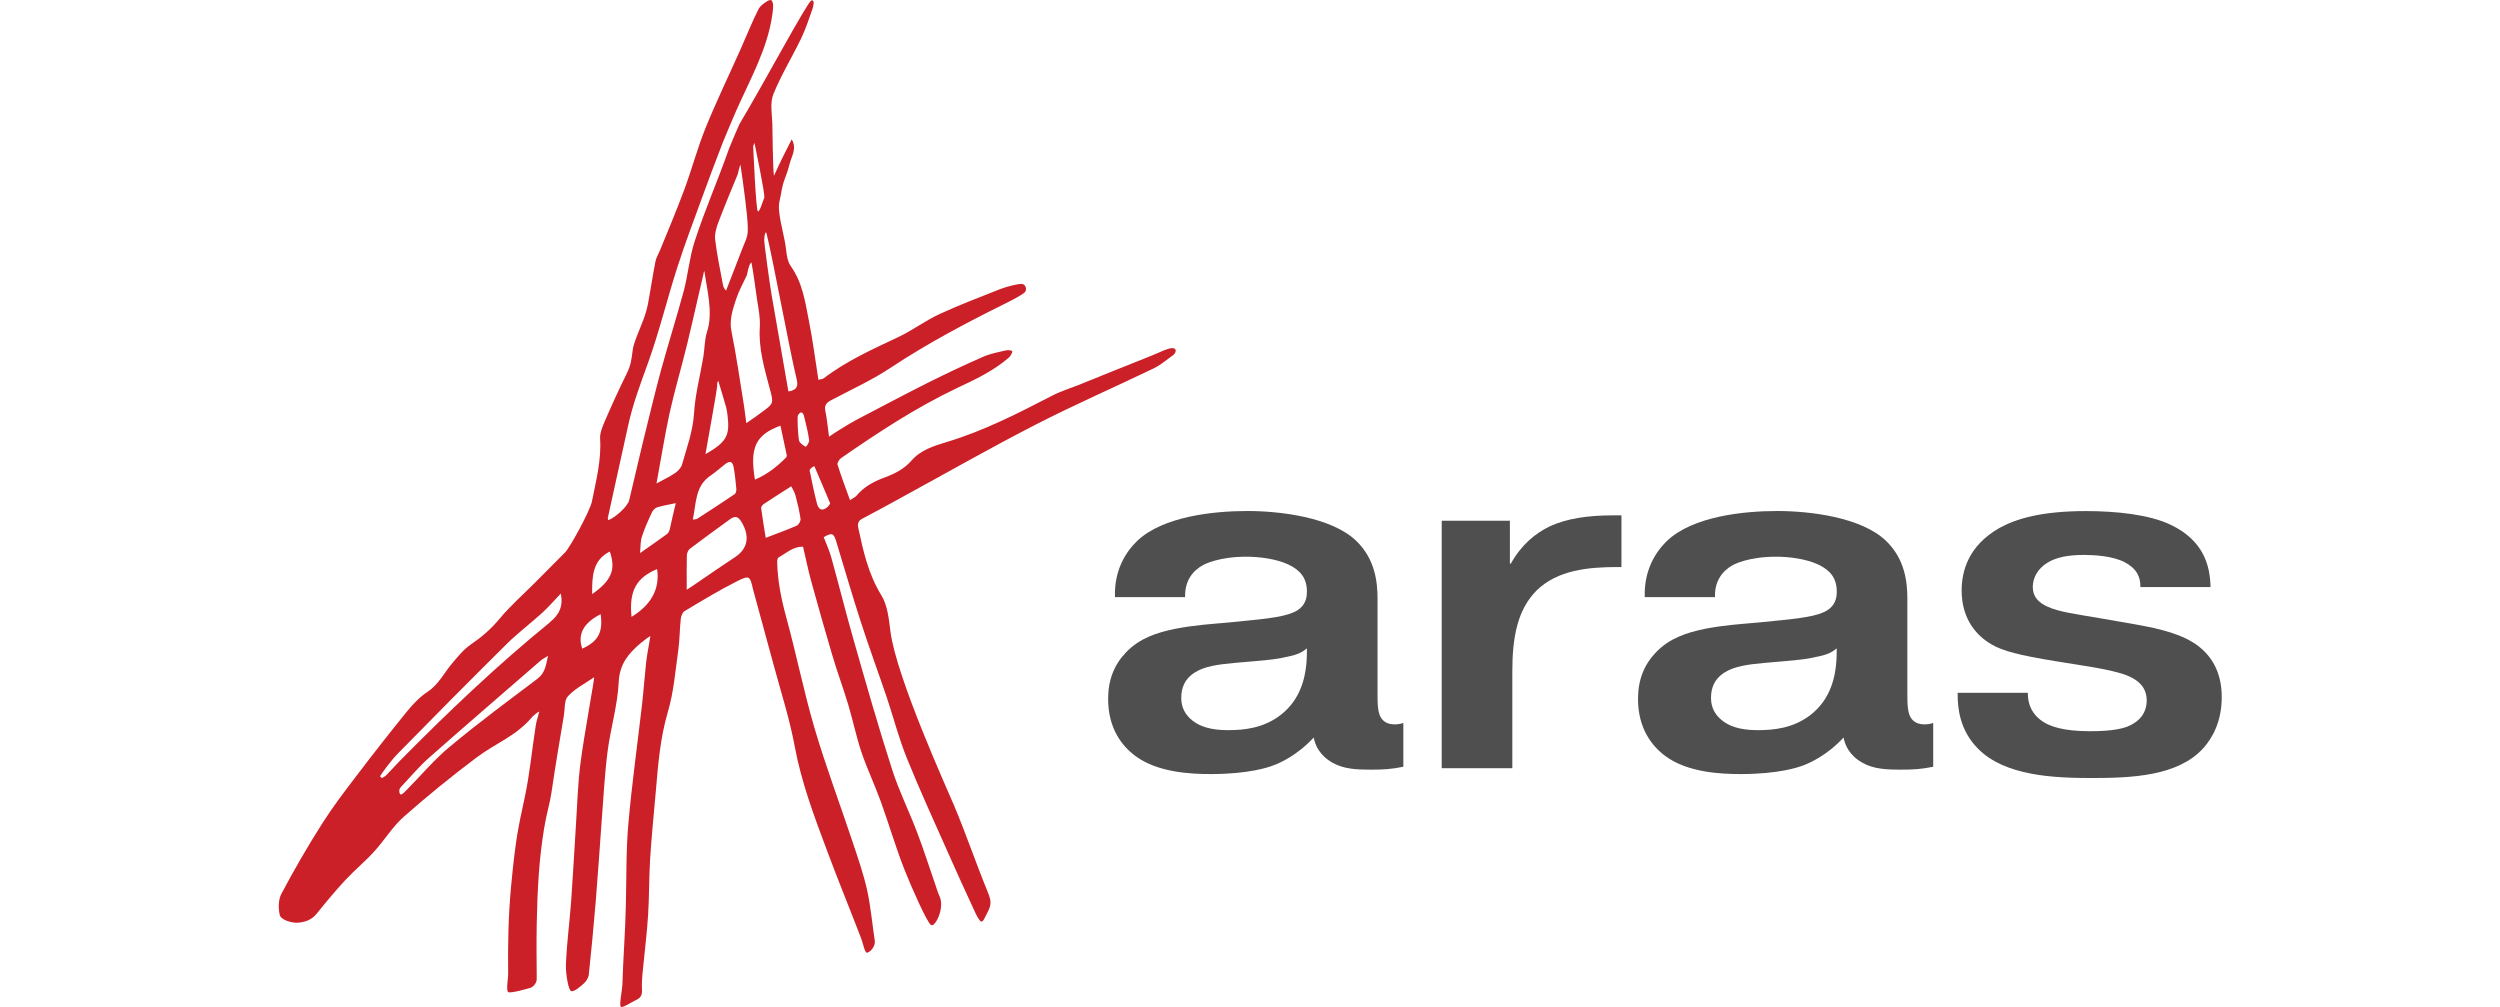
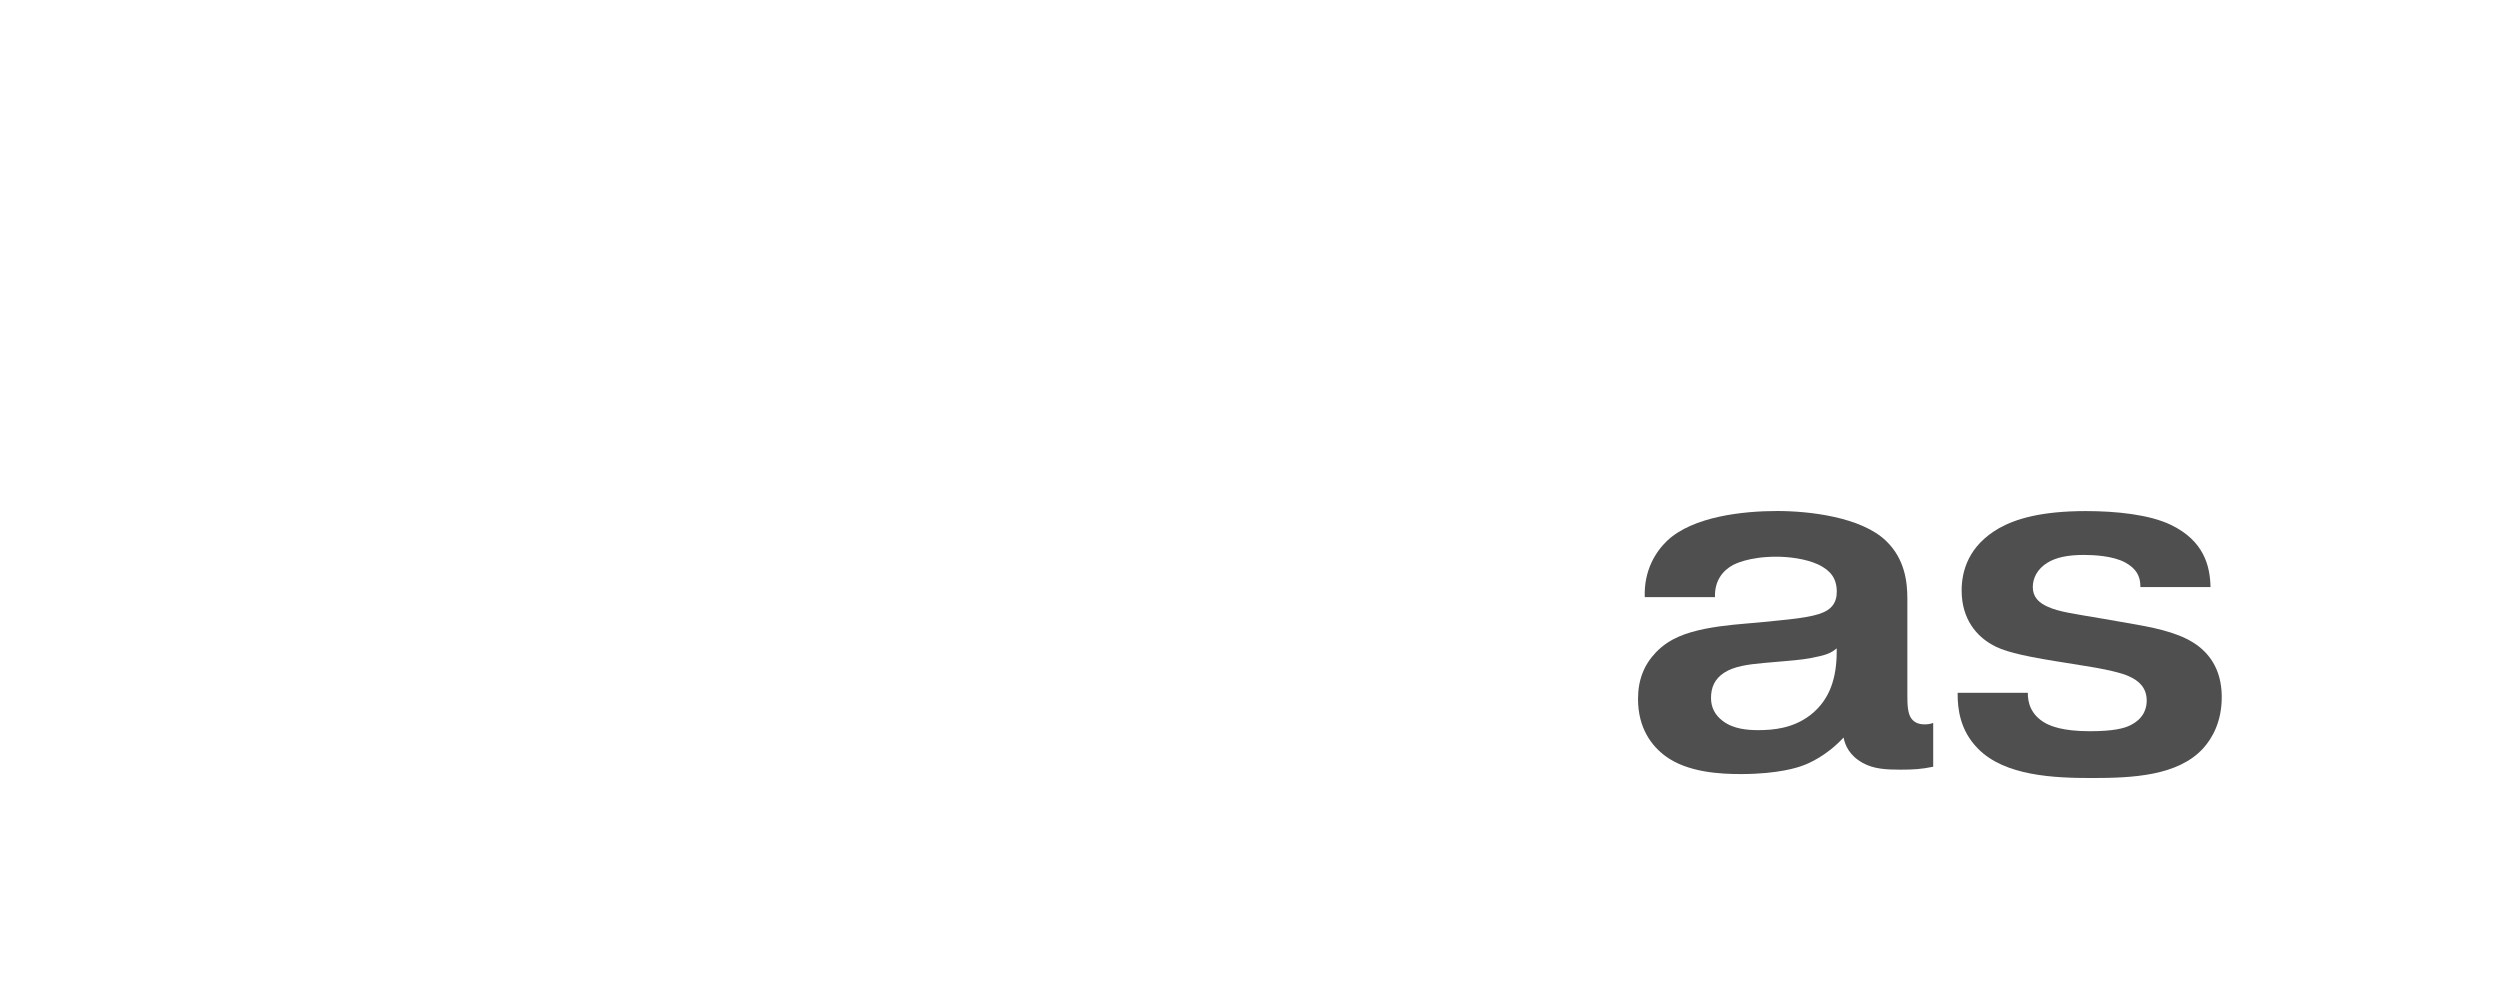
<svg xmlns="http://www.w3.org/2000/svg" id="Layer_1" viewBox="0 0 720 290.15">
  <defs>
    <style>.cls-1{fill:#4f4f4f;}.cls-2{fill:#cc2028;}</style>
  </defs>
-   <path class="cls-2" d="M338.04,100.31c-1.15-.37-4.24,1.26-6.29,2.08-7.08,2.78-14.09,5.67-21.16,8.51-2.58,1.01-5.25,1.83-7.69,3.12-9.8,5.06-19.59,10.08-30.2,13.27-3.65,1.1-7.52,2.27-10.22,5.39-2.08,2.39-4.8,3.76-7.69,4.83-3.14,1.15-5.98,2.67-8.14,5.28-.33.4-.9.59-1.85,1.24-1.29-3.59-2.55-6.87-3.59-10.24-.14-.47.47-1.46,1.01-1.85,10.64-7.36,21.45-14.48,33.17-20.07,5.34-2.53,10.72-4.99,15.21-8.93.45-.4.87-1.26.96-1.66.09-.4-1.32-.51-1.85-.37-2.22.51-4.49.93-6.57,1.85-5.39,2.36-10.72,4.88-16,7.52-6.85,3.45-13.64,7.05-20.44,10.61-1.74.93-3.42,1.97-5.08,3-.93.56-1.8,1.18-2.86,1.88-.37-2.67-.56-5.02-1.04-7.29-.37-1.66.19-2.44,1.62-3.2,5.84-3.09,11.93-5.86,17.4-9.52,10.36-6.85,21.28-12.63,32.37-18.14,2.08-1.01,5.44-2.75,6.09-3.51s.17-2.22-.84-2.33c-1.01-.11-4.32.73-6.17,1.43-5.86,2.33-11.76,4.55-17.49,7.19-4.13,1.9-7.8,4.69-11.93,6.65-7.47,3.54-14.98,6.87-21.61,11.96-.31.19-.79.19-1.46.37-.9-5.75-1.62-11.37-2.72-16.92-1.07-5.44-1.83-11.06-5.25-15.83-.9-1.29-1.18-3.14-1.34-4.8-.45-3.65-1.54-7.01-1.97-10.67-.31-2.67.25-3.68.45-4.97.82-5.02,1.29-4.18,2.58-9.12.56-2.19,2.13-4.32.56-6.93-1.74,3.45-3.14,6.12-5.11,10.5-.33-2.27-.42-13.13-.47-15.16-.11-2.78-.7-5.93.31-8.37,2.22-5.5,5.39-10.64,7.97-16,1.32-2.72,2.27-5.67,3.28-8.53.19-.56.82-2.72-.31-2.44-1.1.31-13.45,23.44-20.51,35.25-.11-.05-2.86,6.54-3.14,7.24-3.34,9.52-6.91,17.46-10.02,27.05-1.46,4.55-1.85,9.46-3.09,14.12-2.08,7.74-4.52,15.38-6.63,23.13-1.85,6.87-3.51,13.87-5.22,20.8-1.32,5.44-2.55,10.92-3.87,16.36-.42,1.71-3.9,4.94-6,5.72-.05-.17-.19-.4-.17-.54,1.9-8.81,3.9-17.6,5.81-26.41,1.34-6.29,3.59-12.26,5.78-18.3,3.23-8.95,5.48-18.3,8.39-27.37,2.13-6.65,4.6-13.17,6.99-19.73,1.99-5.53,4.1-11.03,6.21-16.53.37-.96,3.31-7.92,3.84-9.09,3.99-9.01,8.95-17.63,10.38-27.59.17-1.24.37-2.84.11-3.45-.25-.61-.25-.9-.9-.75-.65.14-2.64,1.46-3.2,2.61-1.9,3.76-3.45,7.72-5.2,11.62-3.34,7.5-6.91,14.88-9.99,22.45-2.36,5.84-3.99,11.98-6.17,17.88-2.19,5.9-4.63,11.67-7.01,17.51-.42,1.04-1.07,2.05-1.29,3.12-.79,4.01-1.38,8.08-2.13,12.1-.7,3.62-1.8,5.78-3.2,9.4-.82,2.13-1.15,3.17-1.26,4.29-.33,2.72-.56,4.29-1.76,6.71-2.27,4.57-4.38,9.23-6.4,13.92-.61,1.46-1.29,3.14-1.2,4.66.4,6.23-1.18,12.18-2.36,18.14-.51,2.55-6.21,13.11-7.74,14.65-3,2.98-5.93,5.98-8.9,8.95-3.4,3.4-7.01,6.57-10.02,10.22-2.39,2.89-5.11,5.22-8.2,7.33-2.11,1.43-3.79,3.54-5.44,5.5-2.3,2.75-3.87,6.03-7.05,8.16-2.27,1.48-4.24,3.59-5.98,5.72-4.94,6.09-9.77,12.26-14.51,18.5-3.4,4.46-6.82,8.93-9.8,13.64-4.24,6.65-8.14,13.41-11.79,20.3-.9,1.69-.9,4.13-.47,6.09.33,1.46,3.62,2.41,5.44,2.22,2.22-.25,3.87-.93,5.28-2.69,2.61-3.26,5.28-6.45,8.11-9.52,2.67-2.86,5.7-5.36,8.34-8.25,2.98-3.26,5.3-7.19,8.59-10.08,6.68-5.89,13.61-11.53,20.74-16.9,5.81-4.38,11.56-6.23,16.34-11.96.09-.11,1.4-1.29,1.9-1.38-.37,1.46-.82,2.72-1.01,4.01-1.1,6.87-1.71,13.83-3.17,20.65-1.85,8.73-2.61,11.53-3.96,25.9-.75,8.14-.93,16.56-.82,24.75.03,1.76-.73,5.22.11,5.5.84.31,5.86-1.1,6.43-1.32.56-.17,1.71-1.24,1.69-2.53-.03-5.34-.11-10.64,0-15.94.19-9.29.61-18.28,2.13-27.42.7-4.29,1.62-7.01,2.11-10.27,1.07-7.47,2.36-14.88,3.59-22.31.31-1.88.05-4.32,1.18-5.48,1.88-2.05,4.92-3.7,7.52-5.44.09.7-2.95,16.98-3.93,24.75-.79,6.03-.93,12.18-1.34,18.3-.45,7.01-.82,14.04-1.32,21.05-.45,6.23-1.29,12.46-1.54,18.69-.09,2.39.7,7.38,1.52,7.61.84.25,2.78-1.4,3.68-2.25.7-.61,1.32-1.66,1.4-2.55.75-7.01,1.4-14.01,1.99-21.02.65-7.94,1.18-15.89,1.76-23.83.51-6.45.82-12.99,1.66-19.43.87-6.68,2.89-13.31,3.2-19.95.25-5.11,2.72-8.11,6.12-11.03.65-.56,2.81-2.25,3-2.16-.33,2.11-.96,5.25-1.2,7.33-.45,4.04-.73,8.11-1.18,12.15-1.32,11.51-2.95,22.99-3.96,34.52-.7,7.83-.51,15.77-.73,23.69-.17,7.74-.75,14.7-.98,22.43-.05,1.8-1.04,6.35-.42,6.63.65.28,3.03-1.38,4.29-1.94,1.32-.59,1.88-1.43,1.76-3-.11-2.05.09-4.1.31-6.17.47-5.14,1.15-10.27,1.46-15.44.33-5.28.25-10.52.56-15.8.42-6.63,1.07-13.19,1.66-19.79.65-7.69,1.26-15.33,3.48-22.88,1.69-5.7,2.13-11.76,2.98-17.65.42-3.03.4-6.12.73-9.12.09-.75.47-1.8,1.04-2.16,4.99-3,9.99-6.03,15.19-8.65,3.56-1.8,3.7-1.48,4.55,2.25.03.14.09.28.11.42,1.99,7.29,4.01,14.62,5.98,21.92,2.08,7.66,4.52,15.27,5.95,23.04,1.94,10.41,5.64,20.21,9.32,30.03,3.14,8.44,6.57,16.78,9.8,25.2.61,1.62,1.01,4.01,1.62,4.13.59.11,2.58-1.52,2.3-3.48-.73-4.85-1.15-9.77-2.19-14.51-1.07-4.78-2.69-9.43-4.24-14.06-3.62-10.86-7.66-21.59-10.89-32.53-3.09-10.47-5.22-21.24-8.11-31.8-1.46-5.3-2.55-10.61-2.67-16.11,0-.45.09-1.2.4-1.34,2.25-1.24,4.21-3.17,7.05-3.09.79,3.34,1.43,6.59,2.3,9.77,1.97,7.15,3.99,14.28,6.09,21.38,1.43,4.85,3.2,9.6,4.66,14.46,1.34,4.52,2.3,9.18,3.79,13.64,1.62,4.74,3.79,9.29,5.5,14.01,2.39,6.59,4.35,13.36,6.91,19.85,2.13,5.36,6.4,14.96,7.58,15.83,1.15.87,4.01-4.8,2.53-8.14-.51-1.1-.84-2.25-1.24-3.4-1.74-5.02-3.34-10.08-5.25-15.07-2.3-6.12-5.25-11.98-7.22-18.16-3.96-12.29-7.5-24.75-11.06-37.22-2.27-7.92-4.24-15.89-6.45-23.83-.56-1.99-1.43-3.96-2.19-5.86,2.27-1.34,2.84-1.18,3.54,1.01,2.36,7.74,4.6,15.55,7.1,23.24,2.39,7.44,5.11,14.76,7.61,22.15,1.9,5.72,3.42,11.6,5.67,17.18,3.65,9.04,7.72,17.91,11.67,26.81,2.81,6.37,5.14,11.42,8.06,17.74.25.51,1.2,2.53,1.76,2.58s1.01-1.26,1.52-2.16c1.43-2.64,1.43-3.65.28-6.45-3.34-8.14-6.17-16.5-9.57-24.61-1.85-4.43-16.76-37.16-18.42-50.35-.45-3.56-.82-7.55-2.64-10.44-3.73-6.09-5.2-12.68-6.63-19.43-.28-1.32.09-2.08,1.34-2.69,3.99-2.08,7.92-4.24,11.82-6.4,12.66-6.91,25.2-14.06,38.04-20.65,11.11-5.7,22.57-10.69,33.82-16.11,2.05-.98,3.79-2.5,5.64-3.84.4-.17,1.38-1.6.23-1.97h-.04ZM154.9,195.4c-8.53,6.43-17.12,12.77-25.32,19.62-4.49,3.7-8.25,8.23-12.38,12.4-.54.56-1.32,1.4-1.74,1.4s-.75-1.32-.09-2.05c2.72-2.89,5.3-5.98,8.25-8.59,10.64-9.4,21.38-18.61,32.05-27.9.51-.45,1.15-.75,2.16-1.4-.59,2.69-.82,4.88-2.95,6.51h0ZM158.33,179.27c-15.21,12.38-29.39,25.9-43.17,39.85-1.34,1.38-2.61,2.81-3.96,4.18-.31.31-.75.47-1.1.73-.28,0-.59-.25-.59-.51s3.14-4.55,5.06-6.49c10.38-10.58,20.8-21.1,31.32-31.52,3.28-3.26,7.01-6.03,10.41-9.15,1.76-1.62,3.31-3.45,5.22-5.42.73,3.82-.54,6.14-3.2,8.3v.02ZM167.68,186.82c-1.43-4.24.47-7.47,5.3-9.94.73,5.2-.65,7.8-5.3,9.94h0ZM170.54,171.1c-.03-5.02.05-9.71,5.08-12.26,1.8,5.14.54,8.34-5.08,12.26ZM220.75,67.16c1.88,7.5,6.79,34.46,8.67,41.96.45,1.83.31,3.23-2.36,3.62-1.62-9.26-3.2-18.5-4.83-27.76-.28-1.46-2.39-16.06-2.11-16.14,0-1.34.45-2.33.61-1.69h0ZM217.27,41.12s3.17,15.02,2.84,15.83c-.4.9-1.32,4.18-1.85,3.93-.56-.25-1.34-18.8-1.34-18.8l.37-.96h0ZM206.83,64.19c1.76-4.69,3.73-9.35,5.64-14.01.11-.31.59-2.72.79-2.69.37,2.64,1.04,7.15,1.34,9.8.33,3.09.82,6.21.75,9.32-.03,1.74-.98,3.48-1.62,5.14-1.43,3.84-2.98,7.64-4.63,11.96-.56-.59-.79-1.15-.87-1.6-.82-4.32-1.71-8.62-2.25-12.99-.23-1.57.28-3.37.84-4.92h0ZM204.55,137.05c1.46-1.01,2.78-2.19,4.18-3.28,1.43-1.15,2.22-.96,2.55.75.4,2.11.59,4.21.79,6.35.03.47-.17,1.26-.54,1.48-3.56,2.41-7.19,4.78-10.81,7.1-.14.09-.4.09-1.2.19,1.04-4.66.59-9.52,5.02-12.61h0ZM203.18,130.77c1.18-6.77,3.31-18.44,3.34-19.39,0-.93.09-1.6.37-1.62.59,1.99,1.69,5.56,2.25,7.58.17.7.28,1.4.37,2.11.75,6-.19,7.8-6.31,11.34h0ZM181.88,177.66c-.79-7.74,1.6-11.34,7.36-13.76.84,5.61-1.6,10.24-7.36,13.76ZM192.85,152.55c-.11.45-.37.96-.73,1.24-2.39,1.74-4.83,3.42-7.78,5.5.17-1.94.09-3.45.54-4.78.79-2.41,1.85-4.78,2.95-7.08.28-.56.93-1.2,1.52-1.34,1.69-.51,3.42-.79,5.28-1.18-.65,2.53-1.18,5.08-1.76,7.64h0ZM196.42,133.8c-.28.96-1.18,1.88-1.99,2.44-1.62,1.1-3.42,1.94-5.36,3,1.29-6.93,2.33-13.61,3.76-20.21,1.46-6.63,3.42-13.13,5.02-19.73,1.62-6.57,4.38-19.06,4.6-19.76s.19-1.46.42-1.4c.73,5.25,2.55,11.88.79,17.29-.75,2.33-.7,4.92-1.1,7.36-.9,5.36-2.33,10.72-2.67,16.11-.31,5.25-2.08,10.02-3.48,14.91h0ZM211.58,160.54c-4.1,2.67-8.11,5.5-12.18,8.25-.56.4-1.15.75-1.62,1.04,0-3.45-.05-6.68.03-9.88.03-.7.42-1.6.96-1.97,3.73-2.84,7.55-5.56,11.34-8.34,1.4-1.01,2.33-1.2,3.48.75,2.41,4.04,1.83,7.66-1.99,10.13h0ZM214.94,121.89c-.28-1.99-.45-3.7-.73-5.42-1.15-7.01-2.13-14.04-3.54-21-.7-3.4.37-6.35,1.34-9.35.79-2.33,1.97-4.55,3.06-6.79.17-.42.56-3.31,1.34-3.76.61,2.98,1.2,7.97,1.6,10.58.42,2.67.98,5.39.82,8.02-.4,6.12,1.29,11.82,2.81,17.57,1.18,4.41,1.29,4.41-2.27,6.99-1.32,1.01-2.69,1.94-4.43,3.14h0ZM224.77,122.6c.59,2.84,1.24,5.67,1.8,8.44.05.25-.05.59-.25.79-2.55,2.58-5.34,4.78-8.9,6.31-1.54-9.21.17-12.91,7.36-15.55h0ZM229.54,151.36c-2.89,1.26-5.89,2.33-9.01,3.54-.42-2.64-.93-5.58-1.32-8.59-.05-.37.4-.9.75-1.15,2.53-1.69,5.08-3.28,7.92-5.11.37.75.93,1.62,1.2,2.58.59,2.25,1.15,4.52,1.48,6.82.05.61-.51,1.66-1.04,1.9h0ZM232.04,128.64c-.19,0-1.8-1.04-1.9-1.71-.37-1.85-.54-6.77-.37-7.19.14-.4.65-.98.96-.98s.7.54.79.9c.56,2.33,1.18,4.66,1.52,7.08.11.54-.75,1.9-.98,1.9h0ZM236.75,146.74c-.82,0-1.29-1.01-1.46-1.69-.82-3.17-1.46-6.35-2.11-9.54-.09-.47,1.29-1.4,1.38-1.2,1.46,3.34,2.86,6.71,4.52,10.64-.37.98-1.54,1.8-2.33,1.8h0Z" />
-   <path class="cls-1" d="M321.11,172c-.28-7.86,3.22-13.18,6.45-16.27,7.44-7.01,21.88-8.56,31.71-8.56,9.12,0,24.27,1.69,31.43,8.7,5.33,5.19,6.03,11.78,6.03,16.56v27.5c0,2.66,0,5.61,1.26,7.15,1.12,1.4,2.8,1.54,3.64,1.54.98,0,1.83-.14,2.53-.42v12.62c-3.36.7-5.75.84-9.39.84-3.93,0-7.72-.14-10.95-1.97-3.78-2.11-5.05-5.05-5.47-7.29-4.91,5.33-10.24,7.58-11.93,8.14-1.12.42-6.73,2.39-17.68,2.39-5.75,0-15.29-.42-21.74-5.2-3.79-2.8-7.86-7.86-7.86-16.42,0-5.47,1.69-9.82,5.19-13.47,3.93-4.06,8.7-5.61,14.04-6.73,5.75-1.12,10.67-1.4,15.43-1.83l5.61-.56c8.84-.84,13.04-1.69,15.15-3.65,1.54-1.4,1.83-3.23,1.83-4.63,0-3.93-1.83-6.17-5.33-7.86-3.65-1.69-8.56-2.25-12.07-2.25-8.14,0-12.2,2.25-12.48,2.39-2.81,1.54-5.34,4.35-5.2,9.26h-20.2,0ZM376.39,186.73c-1.69,1.4-3.09,1.83-4.91,2.25-3.36.84-6.45,1.12-9.68,1.4l-6.45.56c-4.63.42-8.56.98-11.36,2.8-2.81,1.83-3.79,4.35-3.79,7.29,0,2.66,1.12,4.91,3.36,6.59,3.09,2.39,7.29,2.66,10.24,2.66,4.49,0,10.09-.56,15.01-4.35,5.75-4.49,7.58-10.94,7.58-18.37v-.84Z" />
-   <path class="cls-1" d="M466.97,163.31h-1.12c-8.42,0-17.26.84-23.29,6.73-5.47,5.47-7.01,13.33-7.01,23.29v27.91h-20.34v-71.27h19.64v12.35h.28c2.94-5.34,7.01-8.7,11.08-10.67,5.05-2.39,11.37-3.23,18.38-3.23h2.39v14.87h0Z" />
  <path class="cls-1" d="M473.69,172c-.28-7.86,3.23-13.18,6.45-16.27,7.44-7.01,21.88-8.56,31.71-8.56,9.12,0,24.27,1.69,31.43,8.7,5.34,5.19,6.04,11.78,6.04,16.56v27.5c0,2.66,0,5.61,1.26,7.15,1.12,1.4,2.81,1.54,3.65,1.54.98,0,1.83-.14,2.53-.42v12.62c-3.36.7-5.75.84-9.4.84-3.93,0-7.72-.14-10.94-1.97-3.79-2.11-5.05-5.05-5.47-7.29-4.91,5.33-10.24,7.58-11.92,8.14-1.12.42-6.74,2.39-17.68,2.39-5.75,0-15.29-.42-21.74-5.2-3.78-2.8-7.86-7.86-7.86-16.42,0-5.47,1.69-9.82,5.19-13.47,3.93-4.06,8.7-5.61,14.03-6.73,5.75-1.12,10.67-1.4,15.43-1.83l5.61-.56c8.84-.84,13.04-1.69,15.15-3.65,1.54-1.4,1.83-3.23,1.83-4.63,0-3.93-1.83-6.17-5.34-7.86-3.64-1.69-8.56-2.25-12.07-2.25-8.14,0-12.2,2.25-12.48,2.39-2.8,1.54-5.33,4.35-5.19,9.26h-20.22ZM528.97,186.73c-1.69,1.4-3.09,1.83-4.91,2.25-3.36.84-6.45,1.12-9.68,1.4l-6.45.56c-4.63.42-8.56.98-11.37,2.8s-3.79,4.35-3.79,7.29c0,2.66,1.12,4.91,3.37,6.59,3.08,2.39,7.29,2.66,10.24,2.66,4.49,0,10.09-.56,15.01-4.35,5.76-4.49,7.58-10.94,7.58-18.37v-.84h0Z" />
  <path class="cls-1" d="M584.02,199.5v.28c0,2.11.56,6.04,5.2,8.56,1.4.7,4.63,2.25,12.62,2.25,6.87,0,9.96-.84,11.64-1.69,4.35-2.11,4.77-5.47,4.77-7.15,0-3.65-2.25-5.75-5.19-7.01-.56-.28-3.51-1.54-12.49-2.94l-8.69-1.4c-10.38-1.69-15.15-2.95-18.24-4.77-4.2-2.39-8.69-7.15-8.69-15.57,0-5.61,1.97-12.9,10.8-17.96,4.77-2.66,12.07-4.91,24.97-4.91,8.69,0,18.23.98,24.41,3.93,9.67,4.63,11.36,11.92,11.5,17.96h-20.2v-.14c0-2.95-1.12-5.2-4.49-7.01-3.5-1.83-8.83-2.11-11.78-2.11-4.63,0-8,.7-10.52,2.25-2.95,1.83-4.2,4.49-4.2,7.01,0,2.8,1.69,4.49,4.2,5.61,3.23,1.54,7.86,2.1,15.99,3.5l9.68,1.69c7.01,1.26,13.47,2.8,17.96,6.31,4.63,3.64,6.59,8.69,6.59,14.59,0,7.01-2.67,11.78-5.34,14.73-7.29,8-20.48,8.56-32.13,8.56-10.67,0-24.97-.56-32.69-8.42-5.34-5.34-5.9-11.79-5.9-15.71v-.42h20.22Z" />
</svg>